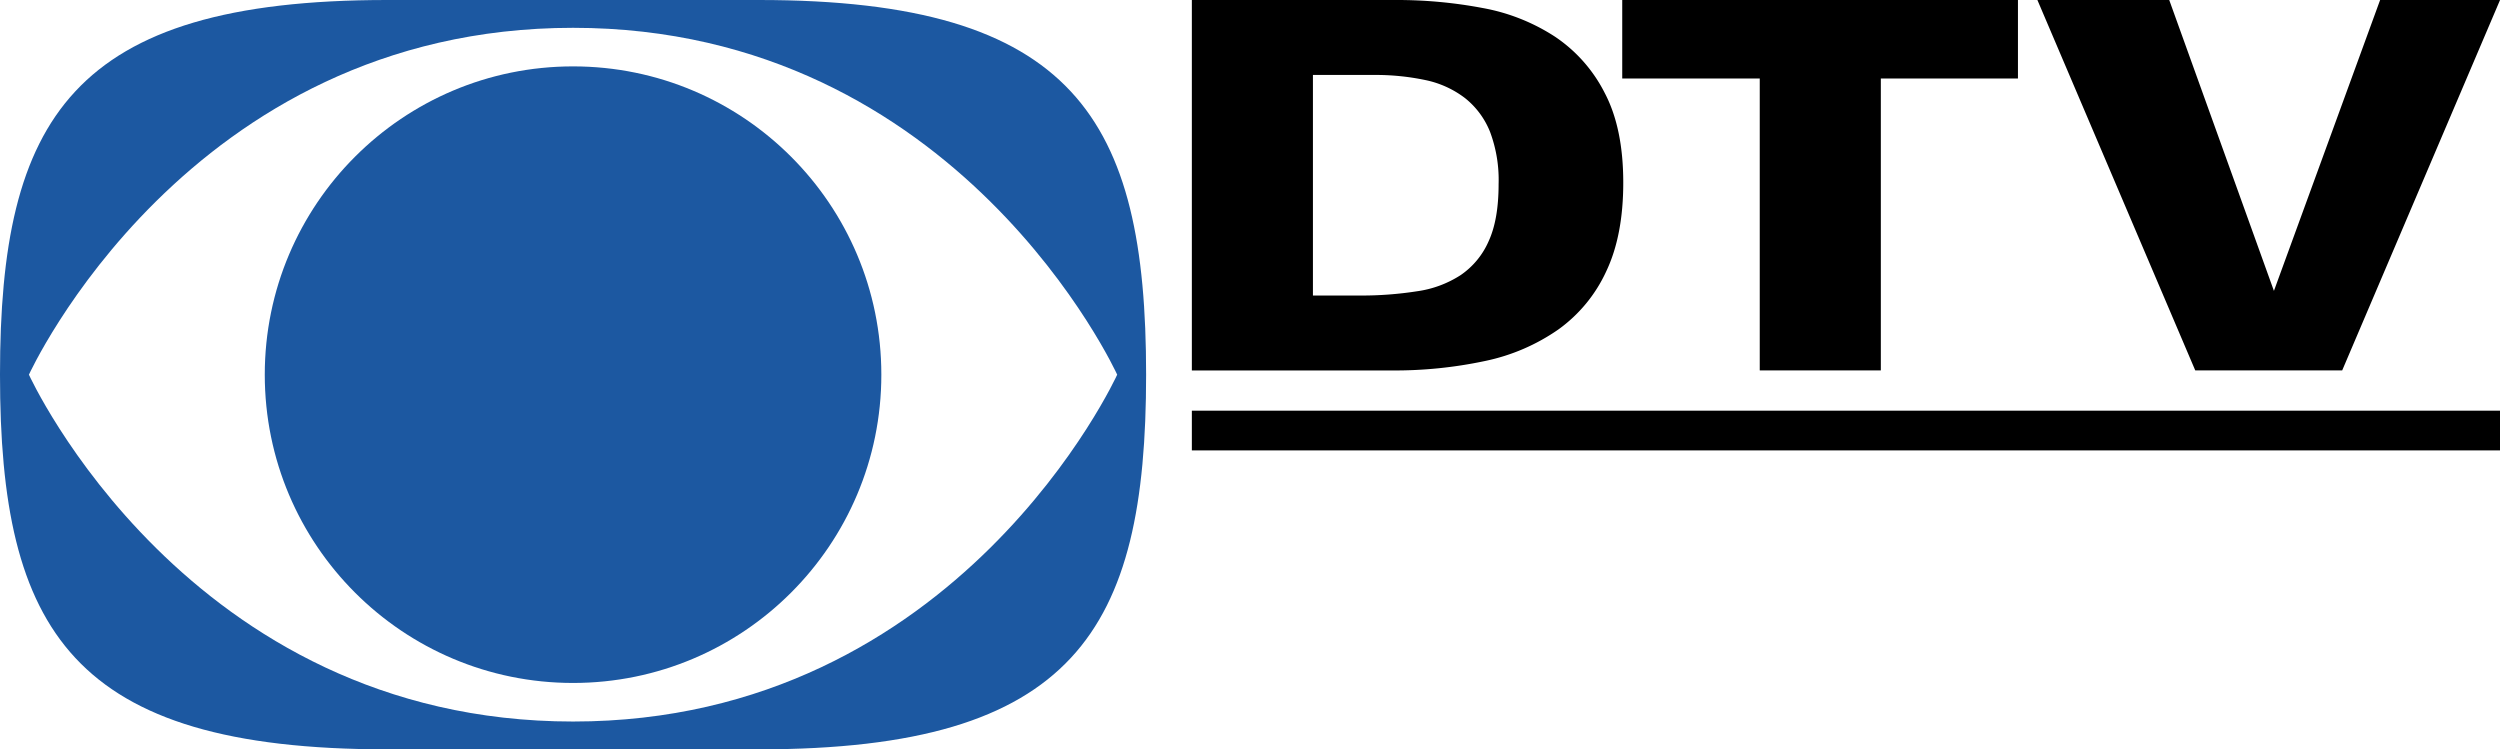
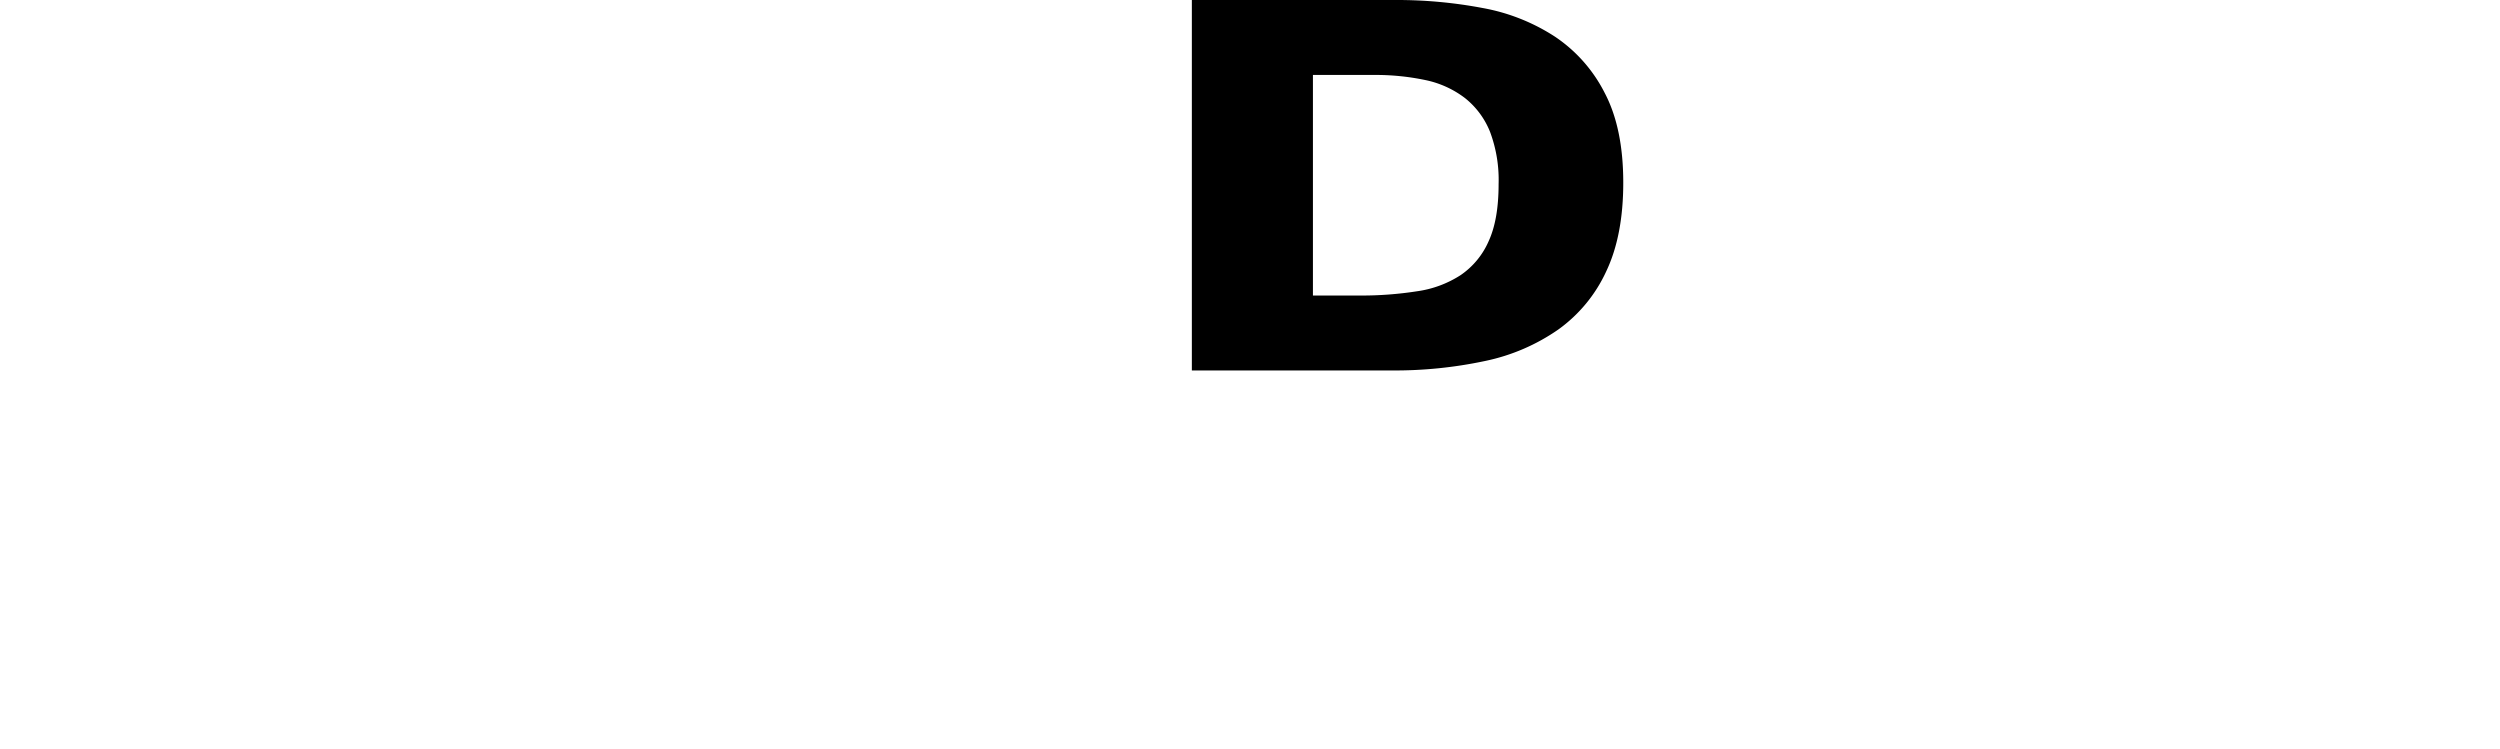
<svg xmlns="http://www.w3.org/2000/svg" viewBox="0 0 585.98 175.63">
-   <path d="M384.88,412.18h-87.1c-74,0-90.77,27.89-90.77,87.82s16.81,87.82,90.77,87.82h87.1c74,0,90.77-27.89,90.77-87.82S458.84,412.18,384.88,412.18ZM341.33,581.3c-90.56,0-127.54-81.3-127.54-81.3s37-81.3,127.54-81.3S468.87,500,468.87,500,431.89,581.3,341.33,581.3Z" transform="translate(-207.01 -412.18)" fill="#1c58a1" />
-   <circle cx="134.32" cy="87.82" r="72.26" fill="#1c58a1" />
  <path d="M587.49,455q0,12.39-4,20.8a34.47,34.47,0,0,1-11.19,13.59,46.6,46.6,0,0,1-17.19,7.4,101.51,101.51,0,0,1-22,2.22H486.37V412.18H534.1a108,108,0,0,1,20.39,1.87,46.08,46.08,0,0,1,17,6.73A34.75,34.75,0,0,1,583.16,434Q587.49,442.25,587.49,455Zm-29.22.36a32.15,32.15,0,0,0-2-12.26,19.18,19.18,0,0,0-5.89-7.94,22.91,22.91,0,0,0-9.26-4.21,56.33,56.33,0,0,0-12.15-1.2H514.75v51.7h11.18a84.22,84.22,0,0,0,13.23-1,25.22,25.22,0,0,0,10.22-3.79,18.61,18.61,0,0,0,6.55-7.93Q558.27,463.65,558.27,455.35Z" transform="translate(-207.01 -412.18)" />
-   <path d="M647.86,430.58V499H619.48V430.58H587.25v-18.4H680v18.4Z" transform="translate(-207.01 -412.18)" />
-   <path d="M756,499H721.56l-37-86.82h30.9L740,480.36l24.89-68.18H793Z" transform="translate(-207.01 -412.18)" />
-   <rect x="279.36" y="96.26" width="306.62" height="9.31" />
</svg>